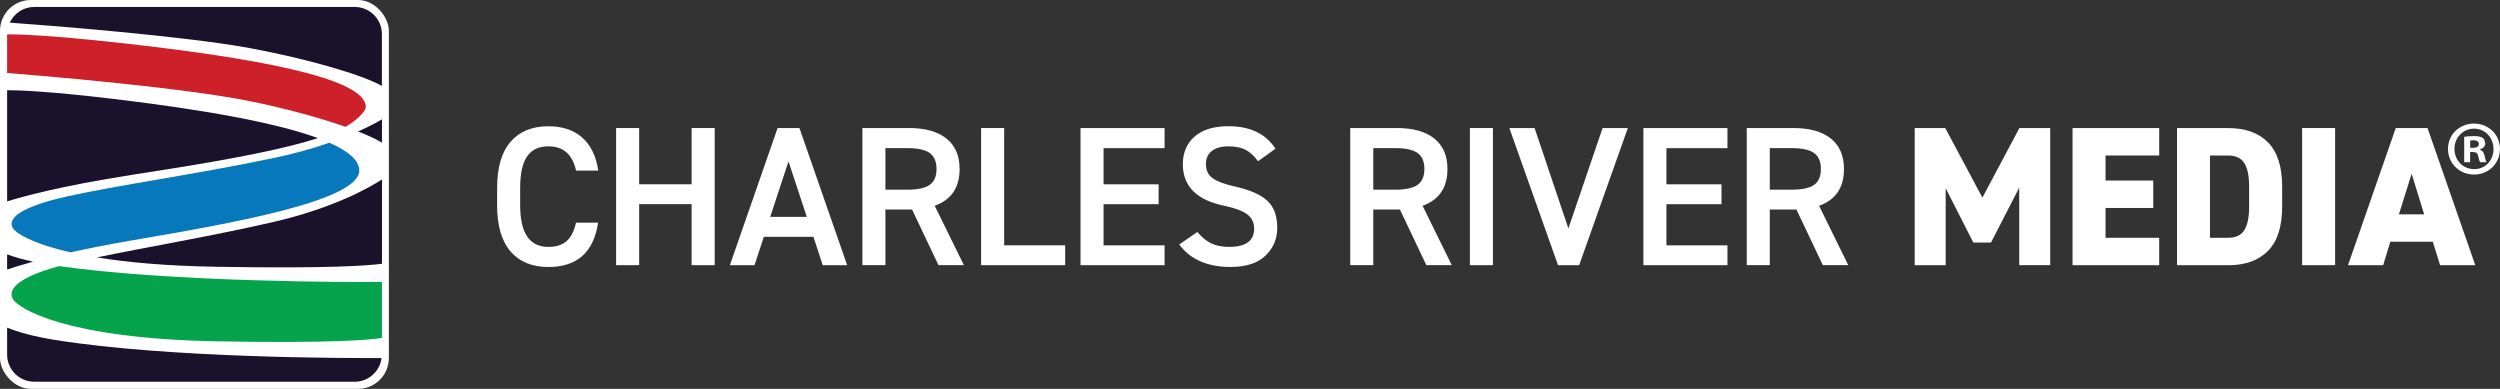
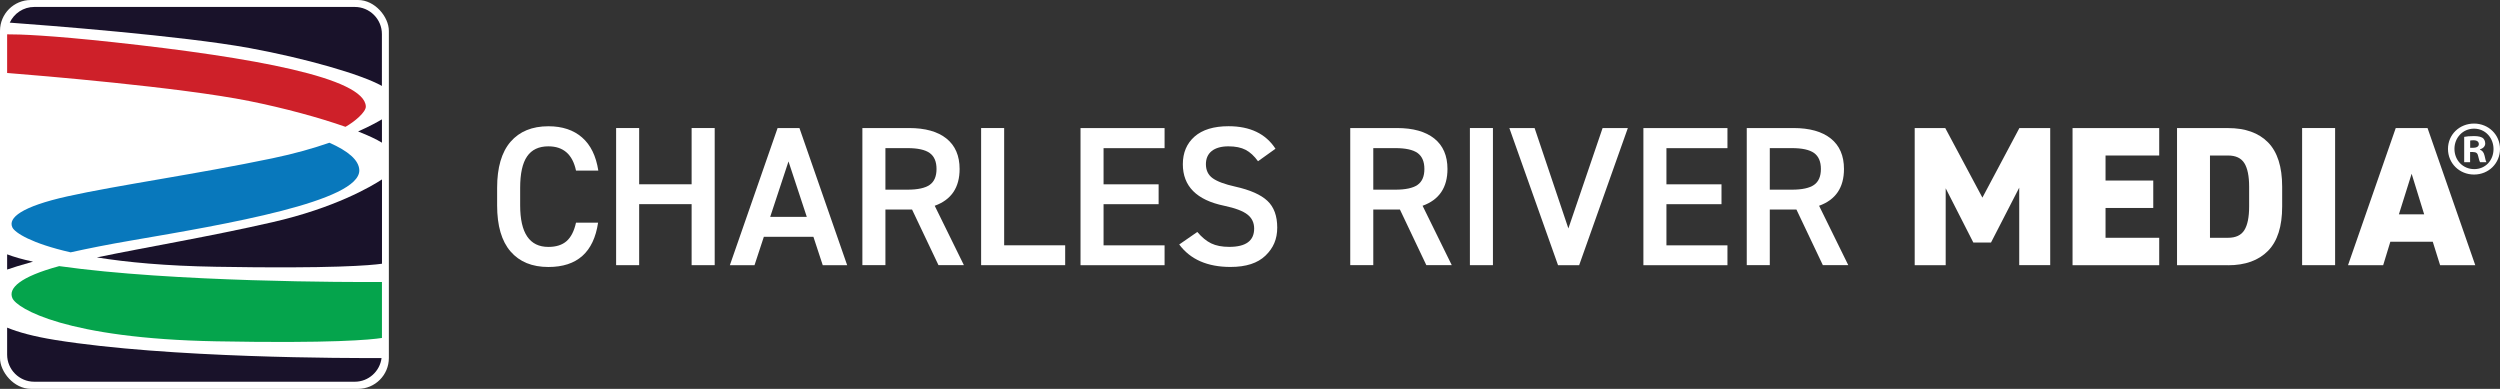
<svg xmlns="http://www.w3.org/2000/svg" id="Layer_1" version="1.1" viewBox="0 0 575.21 89.47">
  <rect x="0" y="0" width="575.21" height="89.47" fill="#333333" stroke="none" />
  <defs>
    <style> .st0 { fill: #ce2029; } .st1 { fill: #19122a; } .st2 { fill: #05a44c; } .st3 { fill: #fff; } .st4 { fill: #0878bc; } .st5 { fill: #1a122d; } </style>
  </defs>
  <g>
    <path class="st3" d="M137.65,39.25h-5.12c-.79-3.72-2.91-5.58-6.36-5.58-2.2,0-3.83.77-4.89,2.31-1.07,1.54-1.6,3.96-1.6,7.25v4.02c0,6.37,2.16,9.56,6.49,9.56,1.8,0,3.2-.45,4.21-1.35,1.01-.9,1.72-2.31,2.15-4.23h5.08c-1.01,6.8-4.82,10.2-11.43,10.2-3.75,0-6.65-1.19-8.71-3.57-2.06-2.38-3.09-5.91-3.09-10.61v-4.02c0-4.69,1.03-8.23,3.09-10.61,2.06-2.38,4.96-3.57,8.71-3.57,3.2,0,5.78.86,7.75,2.58,1.97,1.72,3.21,4.26,3.73,7.61Z" />
    <path class="st3" d="M141.76,29.46h5.3v12.94h12.07v-12.94h5.31v31.55h-5.31v-14.04h-12.07v14.04h-5.3v-31.55Z" />
    <path class="st3" d="M175.75,54.48l-2.15,6.54h-5.67l10.98-31.55h5.03l10.98,31.55h-5.62l-2.15-6.54h-11.39ZM185.63,49.9l-4.21-12.76-4.21,12.76h8.41Z" />
    <path class="st3" d="M215.06,47.34l6.72,13.67h-5.85l-6.08-12.8h-6.13v12.8h-5.3v-31.55h10.75c3.72,0,6.59.81,8.6,2.42,2.01,1.62,3.02,3.95,3.02,7,0,4.27-1.91,7.09-5.72,8.46ZM203.72,34.08v9.56h5.08c2.35,0,4.05-.37,5.1-1.1,1.05-.73,1.58-1.95,1.58-3.66s-.53-2.93-1.58-3.68c-1.05-.75-2.75-1.12-5.1-1.12h-5.08Z" />
    <path class="st3" d="M225.74,29.46h5.3v26.98h14.04v4.57h-19.34v-31.55Z" />
    <path class="st3" d="M248.61,61.02v-31.55h19.34v4.62h-14.04v8.32h12.67v4.57h-12.67v9.47h14.04v4.57h-19.34Z" />
    <path class="st3" d="M293.47,34.22l-4.02,2.88c-.88-1.22-1.84-2.1-2.86-2.63-1.02-.53-2.34-.8-3.96-.8s-2.92.36-3.82,1.07c-.9.72-1.35,1.73-1.35,3.04,0,1.4.52,2.48,1.55,3.22,1.04.75,2.77,1.4,5.21,1.94,3.41.76,5.88,1.85,7.39,3.27,1.51,1.42,2.26,3.47,2.26,6.15s-.9,4.71-2.7,6.45c-1.8,1.74-4.48,2.61-8.05,2.61-5.3,0-9.24-1.72-11.8-5.17l4.16-2.88c1.04,1.22,2.1,2.1,3.2,2.63,1.1.53,2.48.8,4.16.8,3.81,0,5.72-1.4,5.72-4.21,0-1.34-.51-2.42-1.53-3.22-1.02-.81-2.81-1.49-5.37-2.03-6.34-1.31-9.51-4.5-9.51-9.56,0-2.65.9-4.77,2.7-6.36,1.8-1.58,4.41-2.38,7.82-2.38,4.94,0,8.54,1.72,10.79,5.17Z" />
    <path class="st3" d="M327.31,47.34l6.72,13.67h-5.85l-6.08-12.8h-6.13v12.8h-5.3v-31.55h10.75c3.72,0,6.58.81,8.6,2.42,2.01,1.62,3.02,3.95,3.02,7,0,4.27-1.91,7.09-5.72,8.46ZM315.97,34.08v9.56h5.08c2.35,0,4.05-.37,5.1-1.1,1.05-.73,1.58-1.95,1.58-3.66s-.53-2.93-1.58-3.68c-1.05-.75-2.75-1.12-5.1-1.12h-5.08Z" />
    <path class="st3" d="M338.2,29.46h5.3v31.55h-5.3v-31.55Z" />
    <path class="st3" d="M358.48,61.02l-11.2-31.55h5.81l7.77,23.09,7.87-23.09h5.81l-11.2,31.55h-4.85Z" />
    <path class="st3" d="M378.12,61.02v-31.55h19.34v4.62h-14.04v8.32h12.67v4.57h-12.67v9.47h14.04v4.57h-19.34Z" />
    <path class="st3" d="M418.54,47.34l6.72,13.67h-5.85l-6.08-12.8h-6.13v12.8h-5.3v-31.55h10.75c3.72,0,6.58.81,8.6,2.42,2.01,1.62,3.02,3.95,3.02,7,0,4.27-1.91,7.09-5.72,8.46ZM407.2,34.08v9.56h5.08c2.35,0,4.05-.37,5.1-1.1,1.05-.73,1.58-1.95,1.58-3.66s-.53-2.93-1.58-3.68c-1.05-.75-2.75-1.12-5.1-1.12h-5.08Z" />
    <path class="st3" d="M440.53,29.46h7.04l8.55,16.01,8.51-16.01h7.09v31.55h-7.13v-17.83l-6.49,12.62h-4.07l-6.36-12.48v17.7h-7.13v-31.55Z" />
    <path class="st3" d="M476.86,61.02v-31.55h19.94v6.31h-12.35v5.76h10.98v6.31h-10.98v6.86h12.35v6.31h-19.94Z" />
    <path class="st3" d="M512.65,61.02h-11.75v-31.55h11.75c3.96,0,7.03,1.1,9.19,3.29,2.16,2.2,3.25,5.6,3.25,10.2v4.57c0,4.57-1.08,7.97-3.25,10.18-2.17,2.21-5.23,3.32-9.19,3.32ZM508.48,54.71h4.16c1.77,0,3.02-.59,3.75-1.76.73-1.17,1.1-2.98,1.1-5.42v-4.57c0-2.44-.37-4.25-1.1-5.42-.73-1.17-1.98-1.76-3.75-1.76h-4.16v18.93Z" />
    <path class="st3" d="M529.68,29.46h7.59v31.55h-7.59v-31.55Z" />
    <path class="st3" d="M549.98,55.62l-1.65,5.4h-8.09l10.98-31.55h7.32l10.98,31.55h-8.09l-1.69-5.4h-9.74ZM557.76,49.31l-2.88-9.33-2.93,9.33h5.81Z" />
  </g>
  <g>
    <rect class="st3" width="89.47" height="89.47" rx="7.1" ry="7.1" />
    <g>
-       <path class="st5" d="M73.15,31.78c-9.92-3.64-26.8-6.6-46.95-9.01-14.85-1.77-21.7-2.02-24.56-2v25.57c3.13-.99,12.02-3.51,28.78-6.12,13.96-2.18,31.92-4.96,42.73-8.45Z" />
      <path class="st0" d="M79.49,29.18c2.07-1.16,4.74-3.4,4.68-4.7-.3-6.57-25.69-11.25-57.97-14.76-14.85-1.61-21.7-1.84-24.56-1.82v8.89c6.97.55,39.78,3.26,55.73,6.46,7.96,1.6,16.03,3.79,22.12,5.93Z" />
      <path class="st1" d="M1.64,58.52v3.5c1.16-.4,3.1-1.03,5.96-1.82-2.42-.51-4.37-1.08-5.96-1.68Z" />
      <path class="st2" d="M13.62,61.23c-9.07,2.46-11.76,5.11-10.77,7.37,1.05,2.4,12.5,9.29,46.84,9.93,26.78.5,35.6-.36,38.19-.77v-12.87c-7.18.03-48.01.05-74.26-3.66Z" />
      <path class="st1" d="M87.88,32.83v-5.37c-.97.57-2.79,1.59-5.49,2.79,2.33.91,4.21,1.79,5.49,2.58Z" />
      <path class="st1" d="M81.64,1.6H7.88c-2.5,0-4.64,1.48-5.64,3.61,8.09.59,39.6,3,55.13,5.84,12.74,2.33,25.76,6.05,30.5,8.72V7.84c0-3.44-2.8-6.24-6.24-6.24Z" />
      <path class="st1" d="M12.65,78.21c-4.87-.79-8.43-1.76-11.01-2.83v6.21c0,3.44,2.8,6.24,6.24,6.24h73.75c3.17,0,5.77-2.39,6.16-5.45-7.49.04-49.05.04-75.15-4.17Z" />
      <path class="st1" d="M22.31,59.23c6.85,1.11,15.82,1.96,27.39,2.15,26.78.46,35.6-.33,38.19-.7v-19.4c-2.5,1.64-10.85,6.56-25.23,9.85-14.34,3.29-29.13,5.76-40.34,8.09Z" />
      <path class="st4" d="M75.79,32.84c-3.61,1.25-7.99,2.52-13.15,3.59-17.47,3.65-35.62,6.19-47.14,8.75-10.59,2.36-13.7,4.96-12.65,7.15.58,1.21,4.35,3.67,13.4,5.73,3.91-.87,8.6-1.81,14.16-2.76,21.54-3.69,52.56-8.97,52.26-16.18-.1-2.28-2.55-4.37-6.88-6.28Z" />
    </g>
  </g>
  <path class="st3" d="M575.21,34.26c0,3.3-2.59,5.9-5.97,5.9s-6-2.59-6-5.9,2.66-5.83,6-5.83,5.97,2.59,5.97,5.83ZM564.73,34.26c0,2.59,1.92,4.65,4.55,4.65s4.44-2.06,4.44-4.62-1.88-4.69-4.48-4.69-4.51,2.1-4.51,4.65ZM568.32,37.32h-1.35v-5.83c.53-.11,1.28-.18,2.24-.18,1.1,0,1.6.18,2.03.43.32.25.57.71.57,1.28,0,.64-.5,1.14-1.21,1.35v.07c.57.21.89.64,1.07,1.42.18.89.28,1.24.43,1.46h-1.46c-.18-.21-.28-.75-.46-1.42-.11-.64-.46-.92-1.21-.92h-.64v2.34ZM568.35,34.01h.64c.75,0,1.35-.25,1.35-.85,0-.53-.39-.89-1.24-.89-.36,0-.6.04-.75.07v1.67Z" />
</svg>